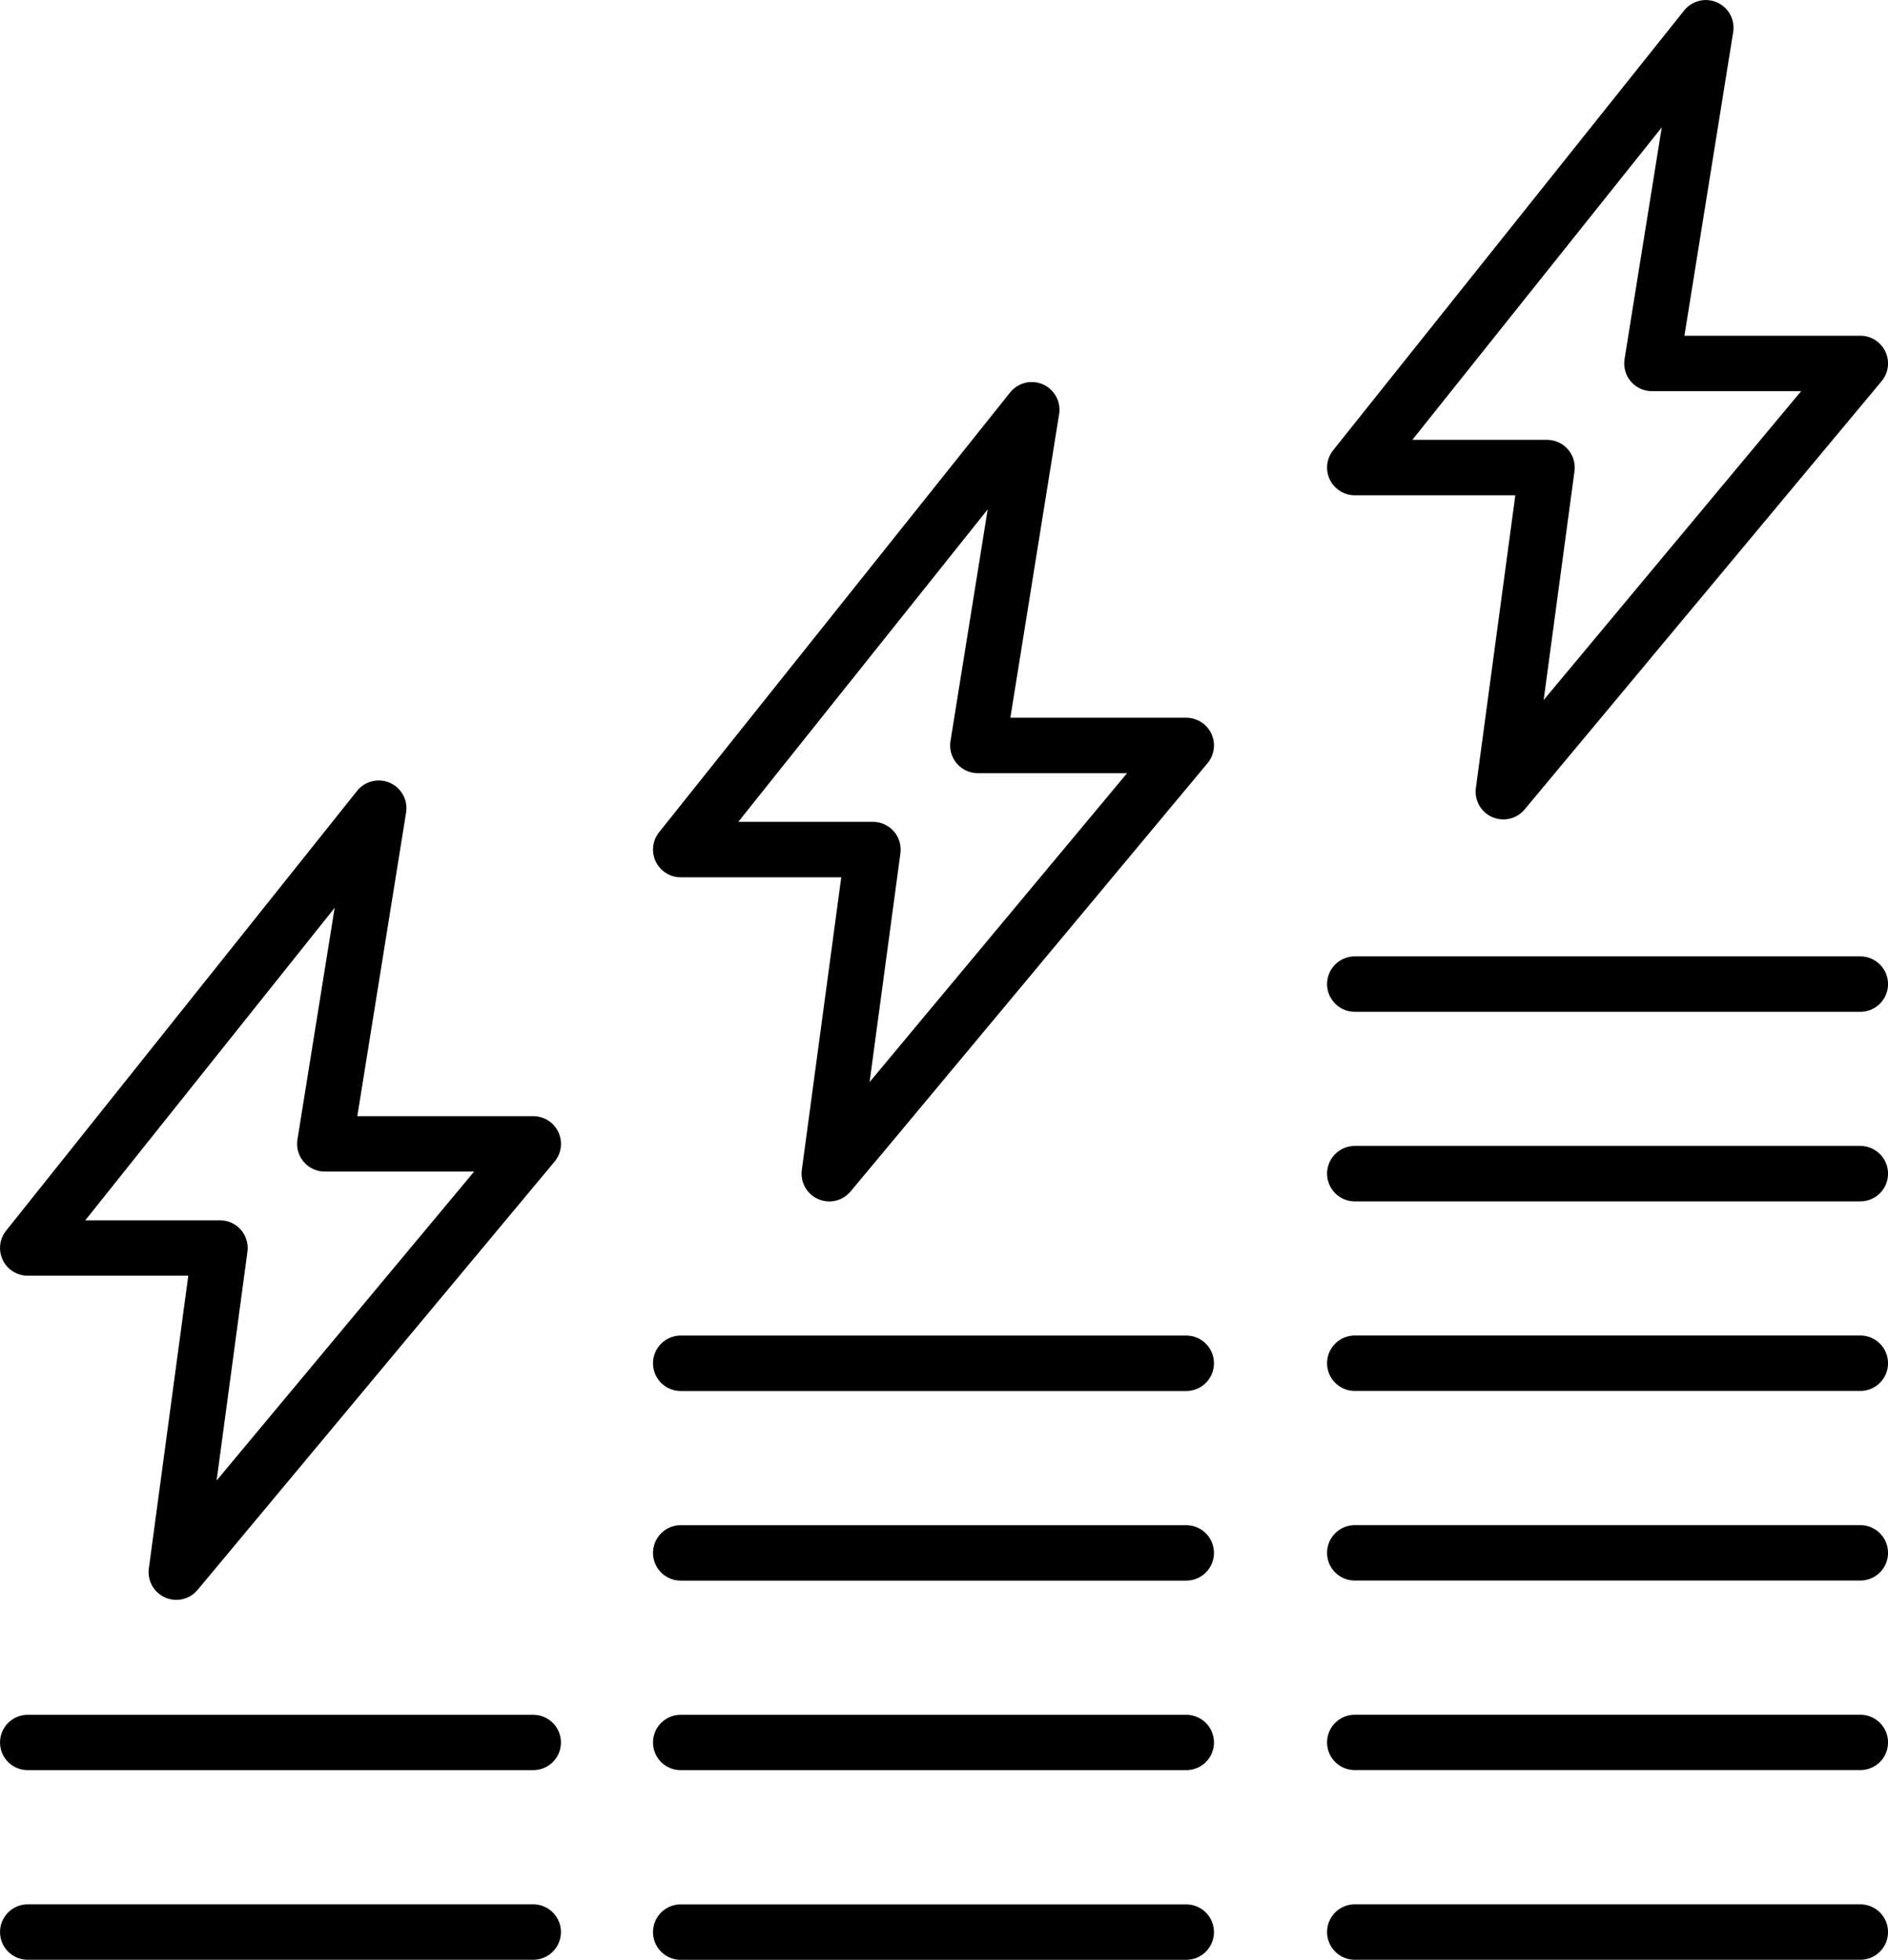
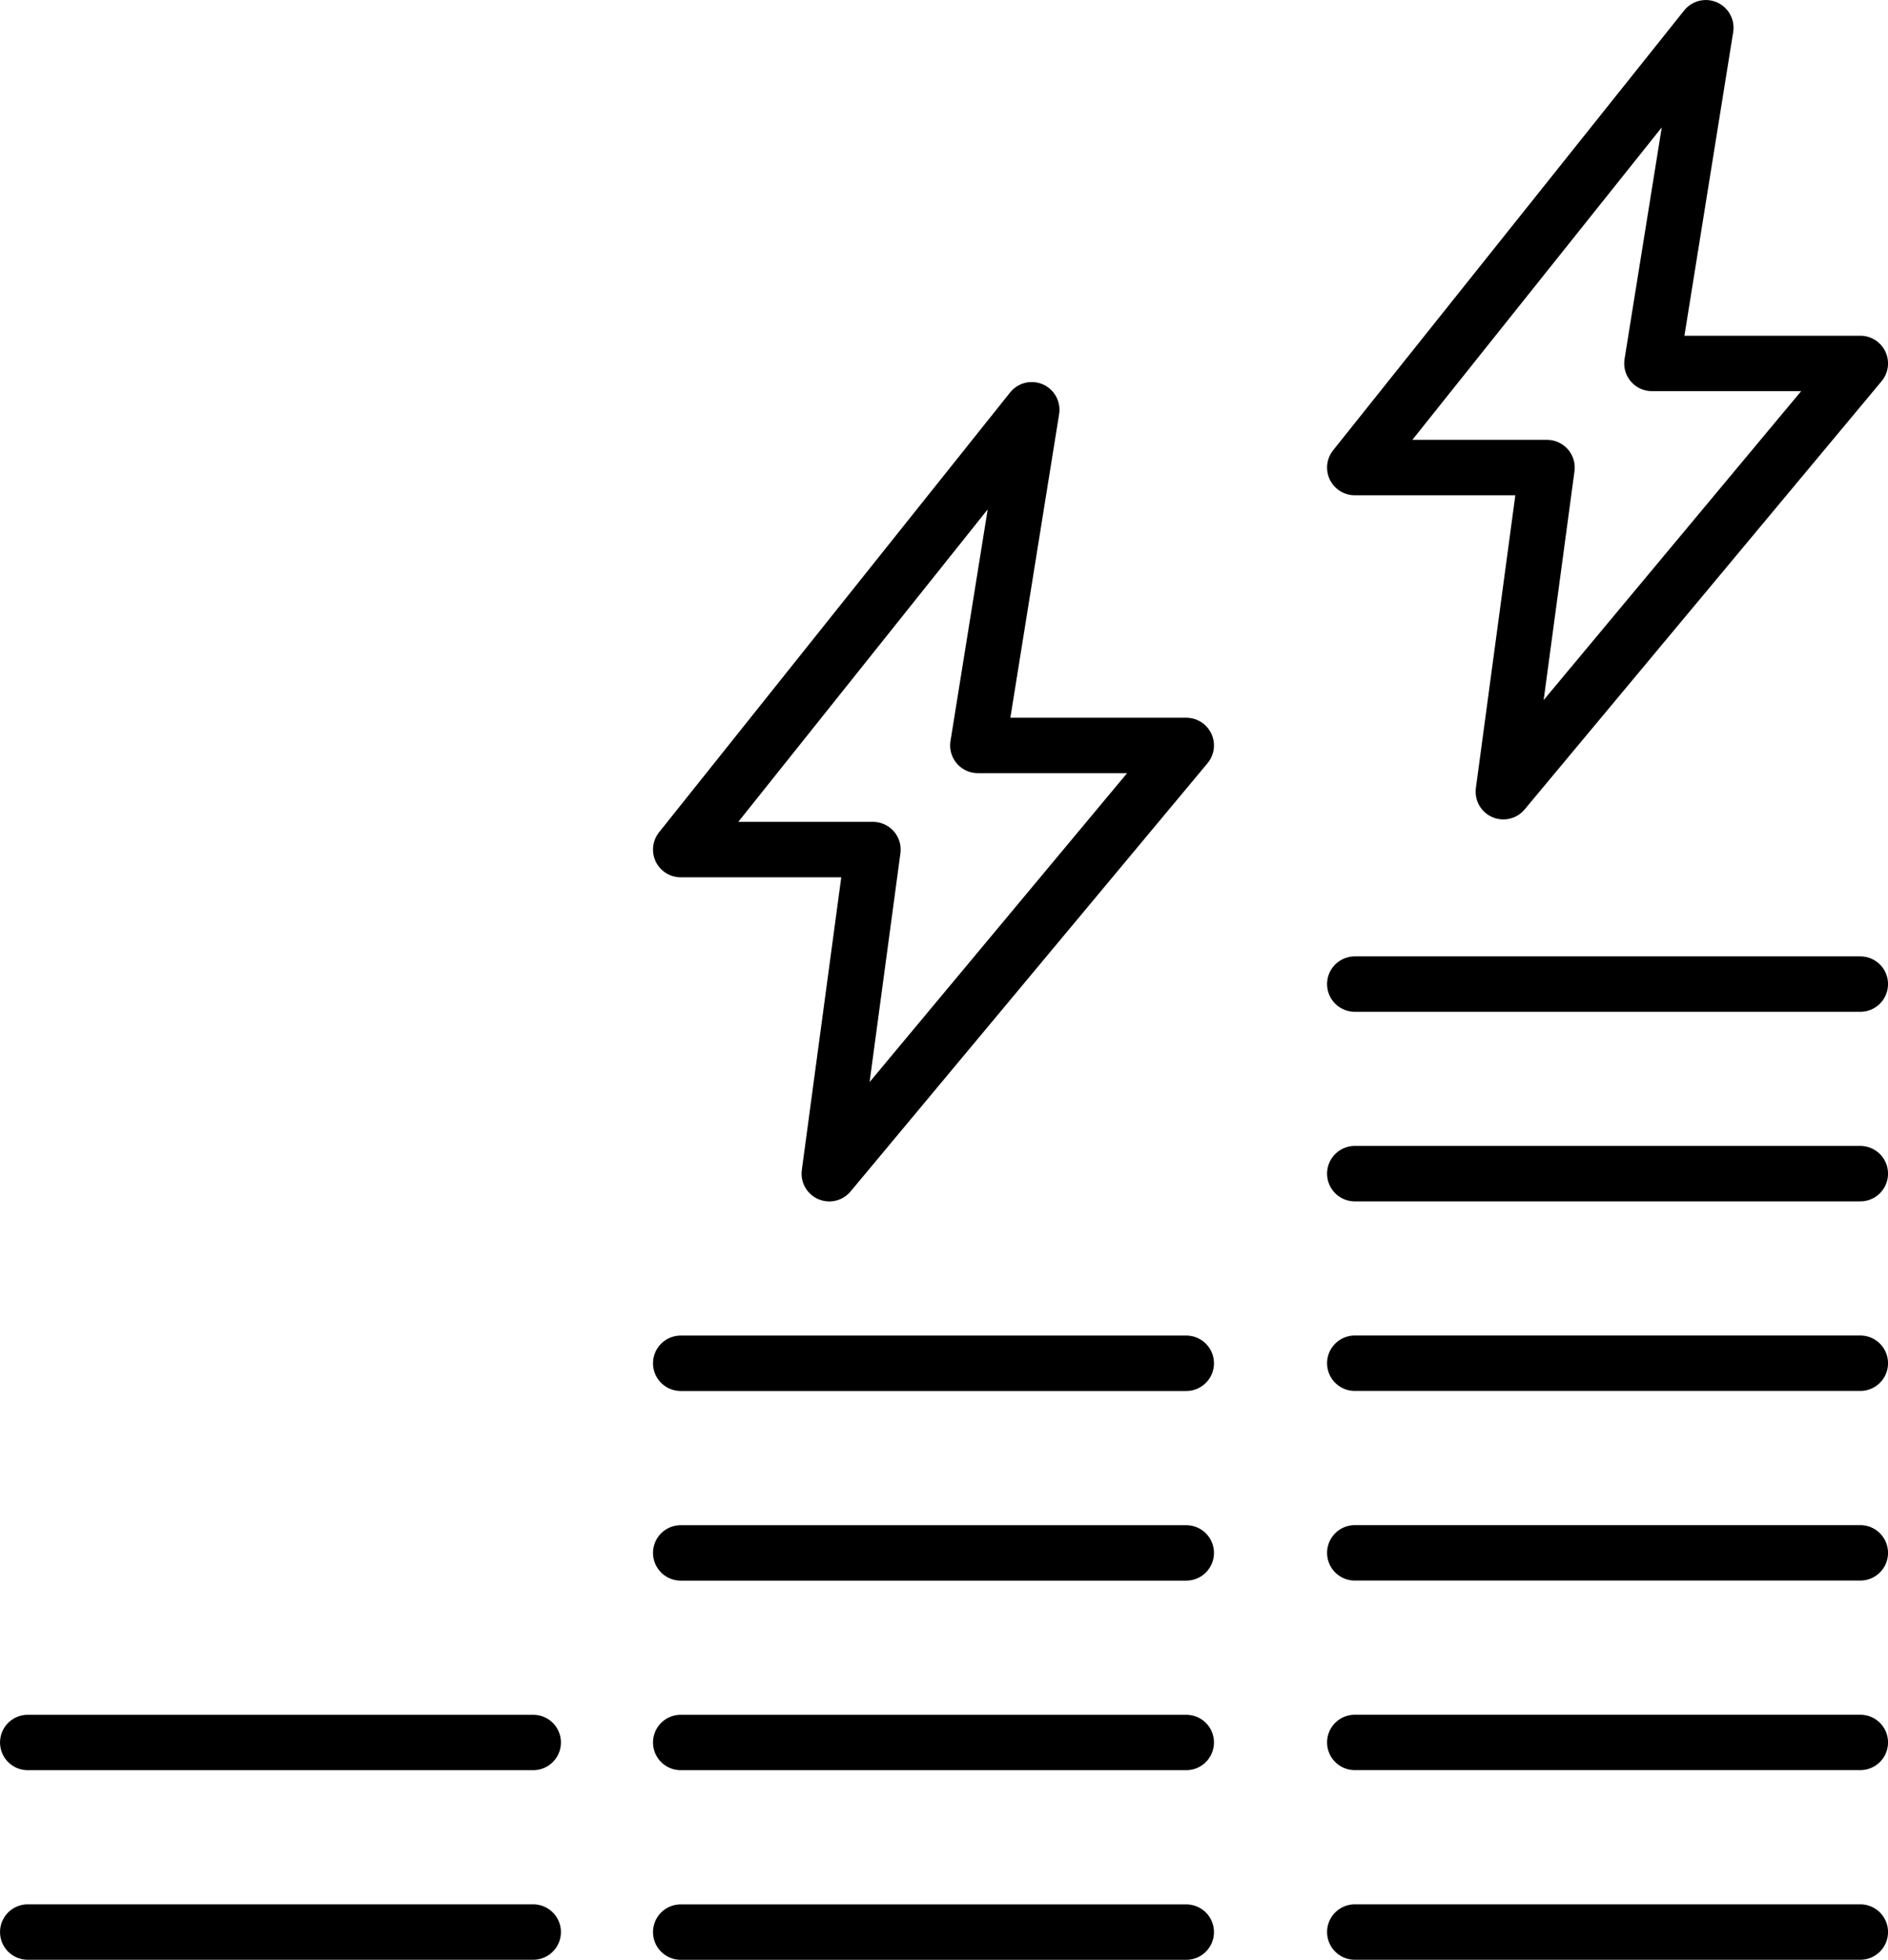
<svg xmlns="http://www.w3.org/2000/svg" id="Layer_2" viewBox="0 0 315.16 327.1">
  <defs>
    <style>.cls-1{fill:none;stroke:#000;stroke-linecap:round;stroke-linejoin:round;stroke-width:9.25px;}</style>
  </defs>
  <g id="Layer_1-2">
-     <path id="_34" class="cls-1" d="M4.63,208.3H36.72l-7.29,54.1,59.59-71.48H54.22l9-56.03L4.63,208.3Z" />
    <path id="_34-2" class="cls-1" d="M113.63,141.8h32.09l-7.29,54.1,59.59-71.48h-34.79l9-56.03-58.6,73.41Z" />
    <path id="_34-3" class="cls-1" d="M226.15,78.04h32.09l-7.29,54.1,59.59-71.48h-34.79l9-56.03-58.6,73.41Z" />
    <path id="_45" class="cls-1" d="M226.15,164.25h84.39m-84.39,31.64h84.39m-84.39,31.64h84.39m-84.39,31.65h84.39m-84.39,31.64h84.39m-84.39,31.65h84.39M113.63,227.54h84.39m-84.39,31.65h84.39m-84.39,31.64h84.39m-84.39,31.65h84.39M4.63,290.83H89.01M4.63,322.47H89.01" />
  </g>
</svg>